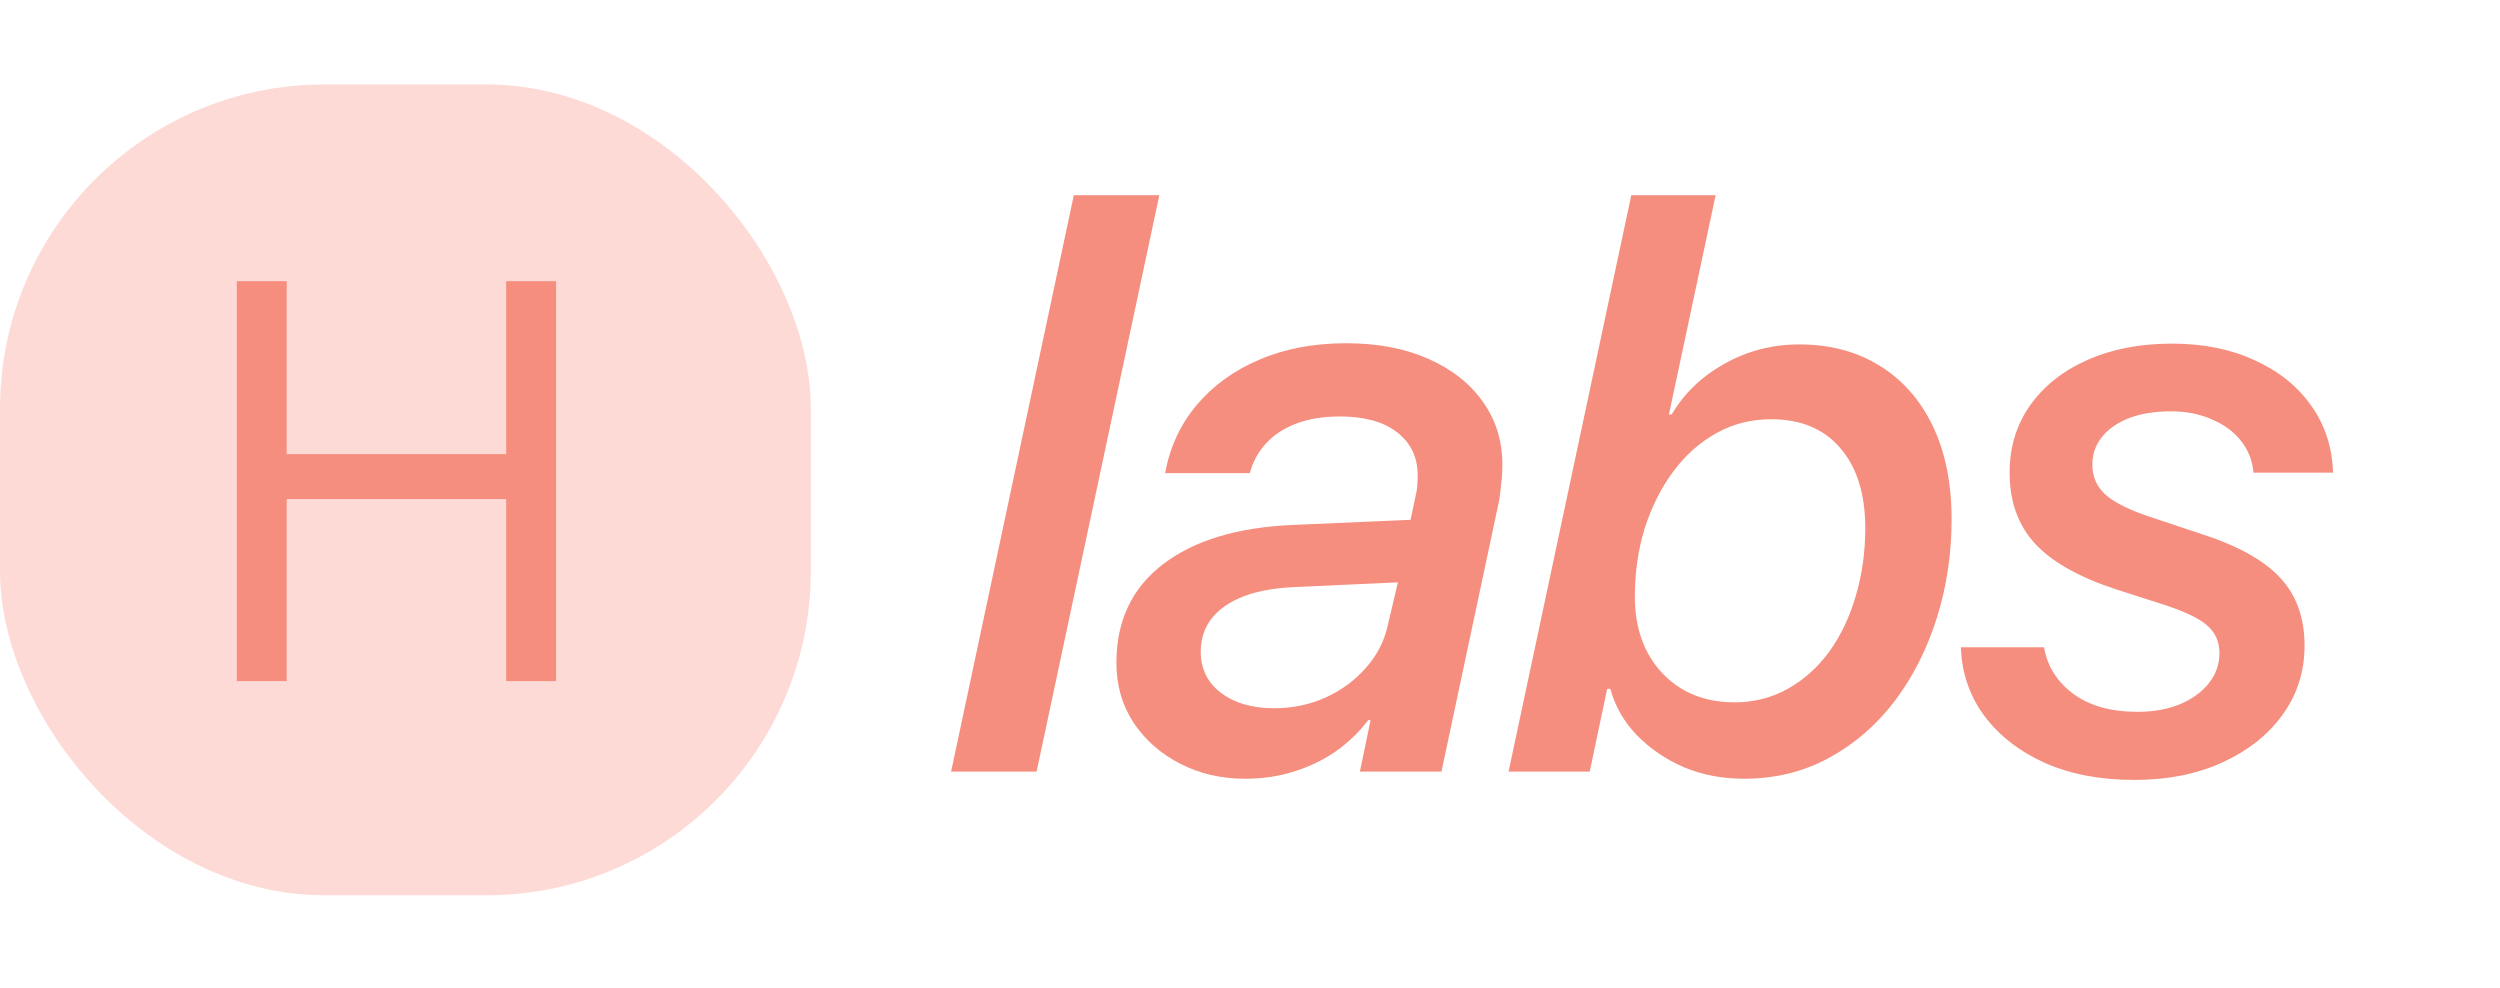
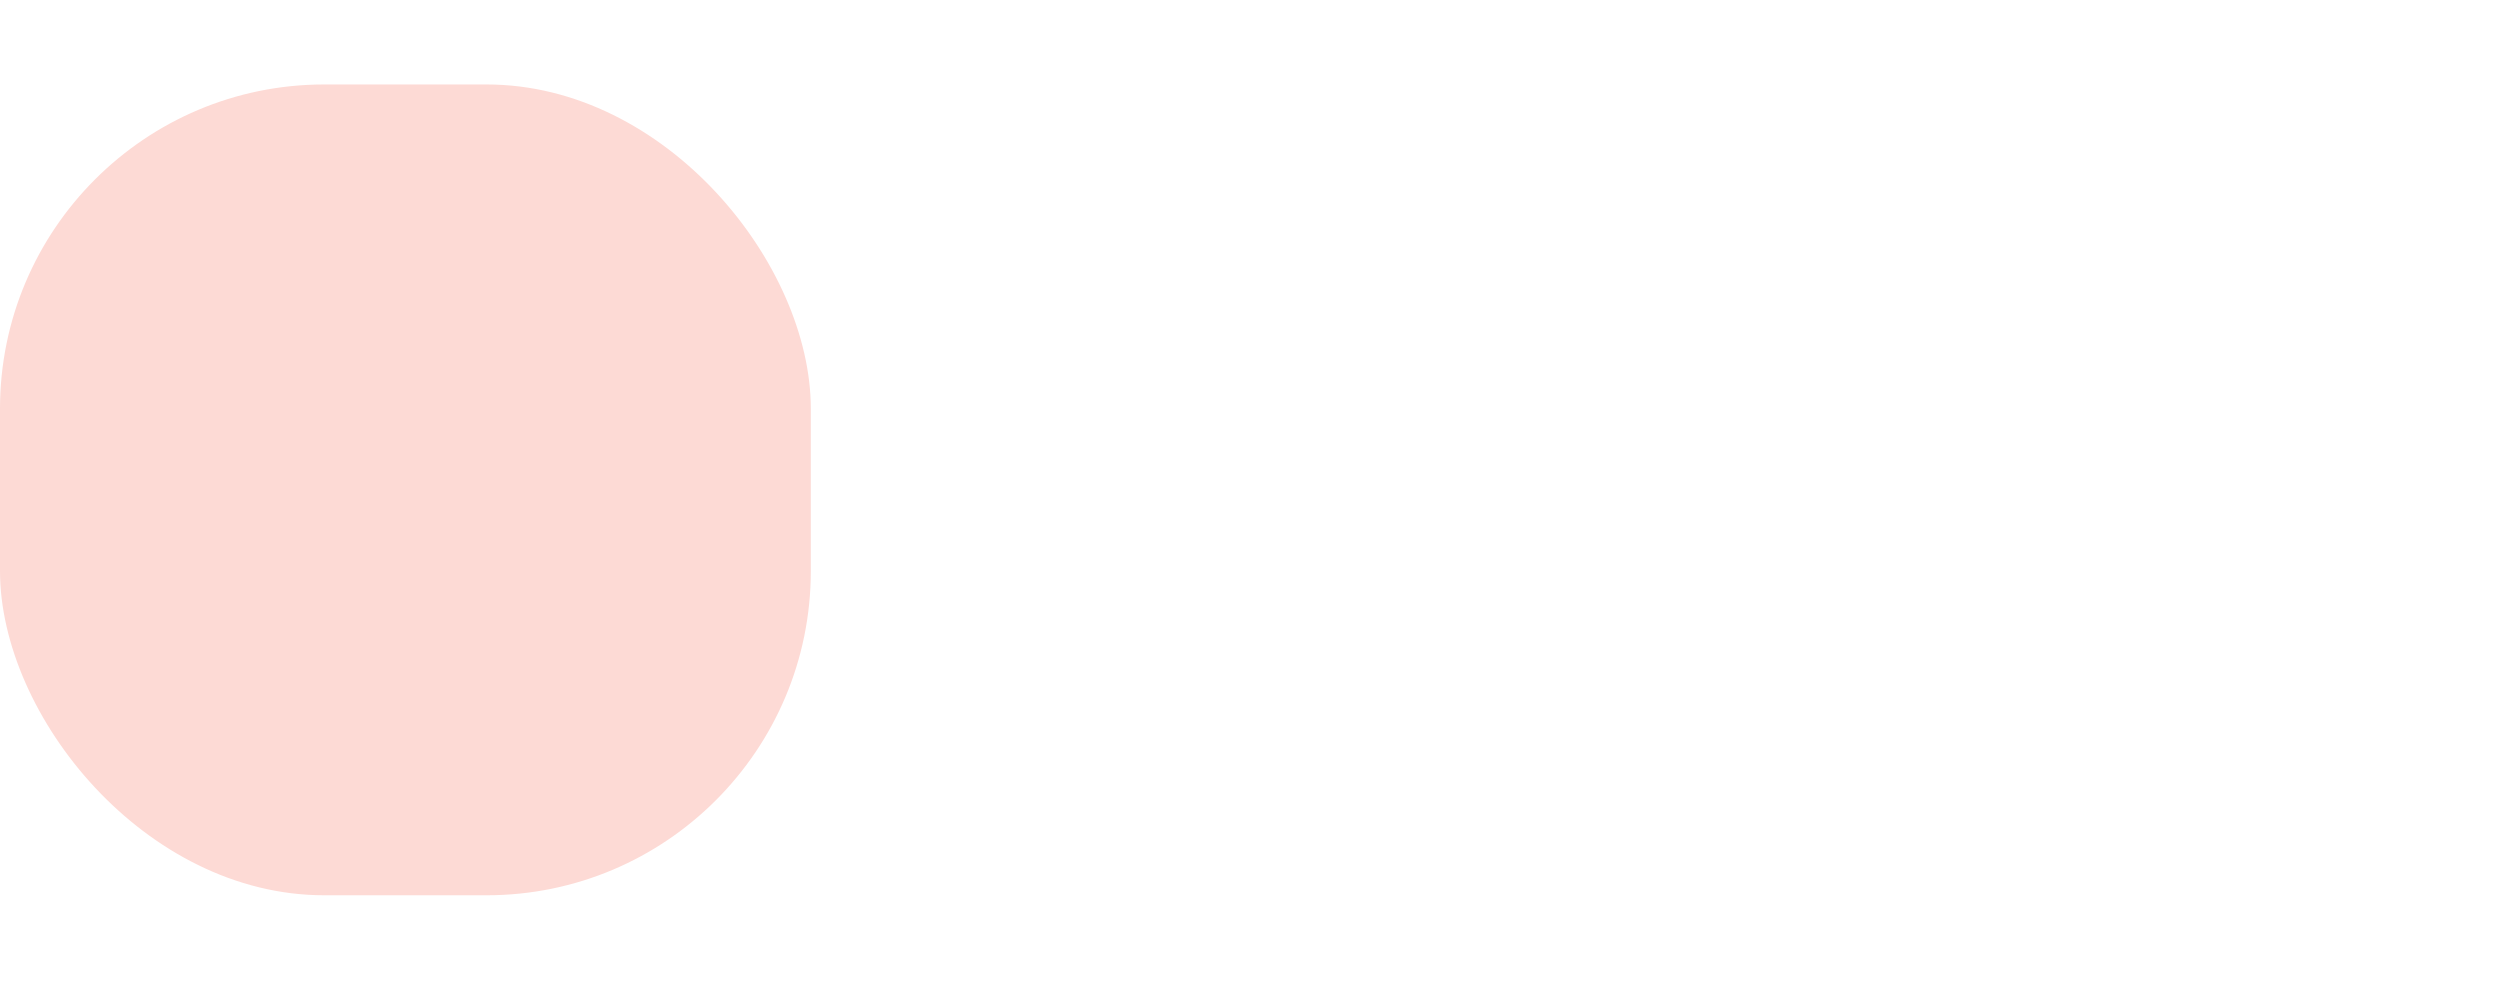
<svg xmlns="http://www.w3.org/2000/svg" viewBox="0 0 162 64" fill="none">
  <g filter="url(#filter0_i_71_5070)">
    <rect y="5.473" width="52.541" height="52.541" rx="21.016" fill="#FDDAD5" />
-     <path d="M15.345 44.135V18.221H18.577V29.427H32.8V18.221H36.033V44.135H32.8V32.337H18.577V44.135H15.345Z" fill="#F58E7E" />
  </g>
-   <path d="M61.631 50L69.584 12.647H75.125L67.172 50H61.631ZM82.554 45.895C83.751 45.895 84.863 45.664 85.889 45.203C86.915 44.741 87.787 44.099 88.505 43.279C89.241 42.458 89.72 41.517 89.942 40.456L90.584 37.737L83.811 38.045C81.912 38.13 80.433 38.541 79.373 39.276C78.329 40.012 77.808 40.995 77.808 42.227C77.808 43.338 78.244 44.228 79.116 44.895C80.005 45.562 81.151 45.895 82.554 45.895ZM80.681 50.462C79.142 50.462 77.739 50.137 76.474 49.487C75.208 48.837 74.199 47.948 73.446 46.819C72.711 45.69 72.343 44.399 72.343 42.945C72.343 40.226 73.352 38.096 75.37 36.557C77.388 35.018 80.185 34.171 83.759 34.017L91.404 33.684L91.764 31.991C91.815 31.768 91.841 31.563 91.841 31.375C91.858 31.187 91.866 30.998 91.866 30.81C91.866 29.63 91.422 28.698 90.532 28.014C89.66 27.33 88.42 26.988 86.812 26.988C85.735 26.988 84.794 27.142 83.99 27.45C83.186 27.758 82.537 28.185 82.041 28.732C81.545 29.263 81.194 29.904 80.989 30.657H75.499C75.806 28.98 76.482 27.518 77.525 26.27C78.586 25.004 79.937 24.02 81.579 23.319C83.238 22.601 85.119 22.242 87.223 22.242C89.258 22.242 91.028 22.575 92.533 23.242C94.055 23.909 95.236 24.833 96.074 26.013C96.929 27.193 97.356 28.57 97.356 30.143C97.356 30.537 97.331 30.93 97.279 31.323C97.245 31.717 97.202 32.076 97.151 32.401L93.406 50H88.121L88.813 46.665H88.659C88.078 47.434 87.377 48.11 86.556 48.692C85.735 49.256 84.828 49.692 83.836 50C82.862 50.308 81.81 50.462 80.681 50.462ZM112.994 50.462C111.609 50.462 110.318 50.214 109.12 49.718C107.94 49.205 106.923 48.512 106.068 47.64C105.23 46.767 104.657 45.767 104.349 44.638H104.143L103.015 50H97.755L105.708 12.647H111.173L108.146 26.86C108.18 26.86 108.205 26.86 108.223 26.86C108.257 26.86 108.291 26.86 108.325 26.86C109.129 25.491 110.266 24.397 111.737 23.576C113.225 22.738 114.841 22.319 116.586 22.319C118.57 22.319 120.297 22.772 121.768 23.678C123.256 24.585 124.411 25.885 125.232 27.578C126.052 29.271 126.463 31.298 126.463 33.658C126.463 35.881 126.147 38.002 125.514 40.02C124.881 42.038 123.974 43.834 122.794 45.408C121.614 46.964 120.195 48.196 118.536 49.102C116.877 50.009 115.03 50.462 112.994 50.462ZM112.404 45.511C113.653 45.511 114.799 45.22 115.842 44.638C116.885 44.057 117.783 43.253 118.536 42.227C119.288 41.183 119.861 39.978 120.255 38.609C120.665 37.241 120.87 35.779 120.87 34.222C120.87 32.016 120.332 30.289 119.254 29.04C118.194 27.792 116.697 27.167 114.764 27.167C113.482 27.167 112.302 27.467 111.224 28.065C110.147 28.664 109.215 29.494 108.428 30.554C107.641 31.614 107.025 32.837 106.581 34.222C106.153 35.608 105.939 37.087 105.939 38.661C105.939 40.696 106.529 42.346 107.709 43.612C108.907 44.878 110.472 45.511 112.404 45.511ZM130.223 30.631C130.223 28.989 130.659 27.544 131.531 26.295C132.421 25.03 133.652 24.046 135.226 23.345C136.816 22.627 138.655 22.267 140.741 22.267C142.777 22.267 144.564 22.627 146.103 23.345C147.659 24.046 148.882 25.03 149.772 26.295C150.661 27.544 151.131 28.989 151.183 30.631H146.026C145.958 29.844 145.684 29.151 145.205 28.553C144.726 27.954 144.093 27.492 143.307 27.167C142.537 26.825 141.665 26.654 140.69 26.654C139.647 26.654 138.74 26.8 137.971 27.09C137.218 27.381 136.628 27.792 136.2 28.322C135.79 28.835 135.585 29.434 135.585 30.118C135.585 30.922 135.893 31.589 136.508 32.119C137.141 32.649 138.219 33.154 139.741 33.632L142.511 34.556C144.94 35.326 146.685 36.283 147.745 37.429C148.805 38.558 149.336 40.029 149.336 41.842C149.336 43.518 148.857 45.014 147.899 46.331C146.958 47.631 145.658 48.657 143.999 49.41C142.358 50.163 140.459 50.539 138.304 50.539C136.098 50.539 134.165 50.171 132.506 49.436C130.847 48.683 129.539 47.665 128.581 46.383C127.623 45.083 127.119 43.603 127.067 41.944H132.455C132.66 43.159 133.284 44.159 134.328 44.946C135.388 45.733 136.782 46.126 138.509 46.126C139.536 46.126 140.451 45.964 141.254 45.639C142.058 45.297 142.682 44.843 143.127 44.279C143.589 43.697 143.82 43.048 143.82 42.329C143.82 41.577 143.546 40.97 142.999 40.508C142.452 40.029 141.408 39.55 139.869 39.071L137.15 38.199C134.738 37.412 132.976 36.42 131.865 35.223C130.77 34.026 130.223 32.495 130.223 30.631Z" fill="#F58E7E" />
  <defs>
    <filter id="filter0_i_71_5070" x="0" y="5.473" width="52.541" height="52.541" filterUnits="userSpaceOnUse" color-interpolation-filters="sRGB">
      <feFlood flood-opacity="0" result="BackgroundImageFix" />
      <feBlend mode="normal" in="SourceGraphic" in2="BackgroundImageFix" result="shape" />
      <feColorMatrix in="SourceAlpha" type="matrix" values="0 0 0 0 0 0 0 0 0 0 0 0 0 0 0 0 0 0 127 0" result="hardAlpha" />
      <feOffset />
      <feGaussianBlur stdDeviation="5.254" />
      <feComposite in2="hardAlpha" operator="arithmetic" k2="-1" k3="1" />
      <feColorMatrix type="matrix" values="0 0 0 0 0.992 0 0 0 0 0.647 0 0 0 0 0.578 0 0 0 1 0" />
      <feBlend mode="normal" in2="shape" result="effect1_innerShadow_71_5070" />
    </filter>
  </defs>
</svg>